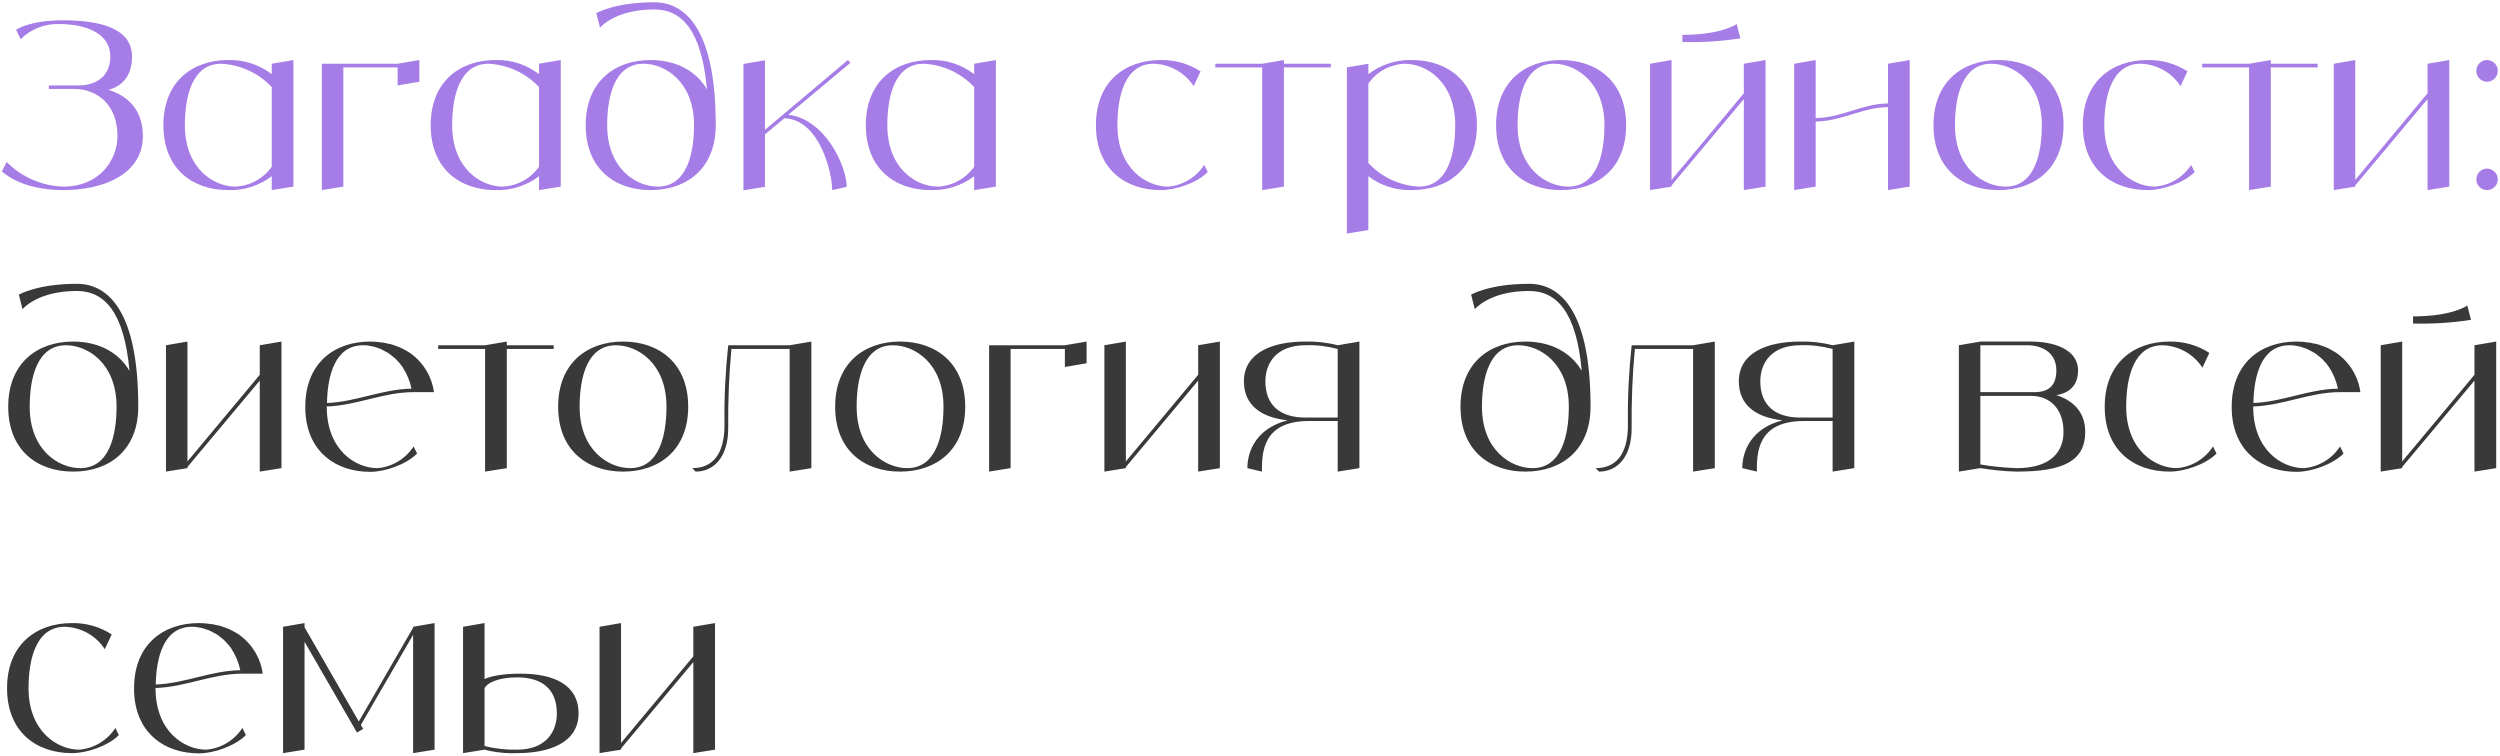
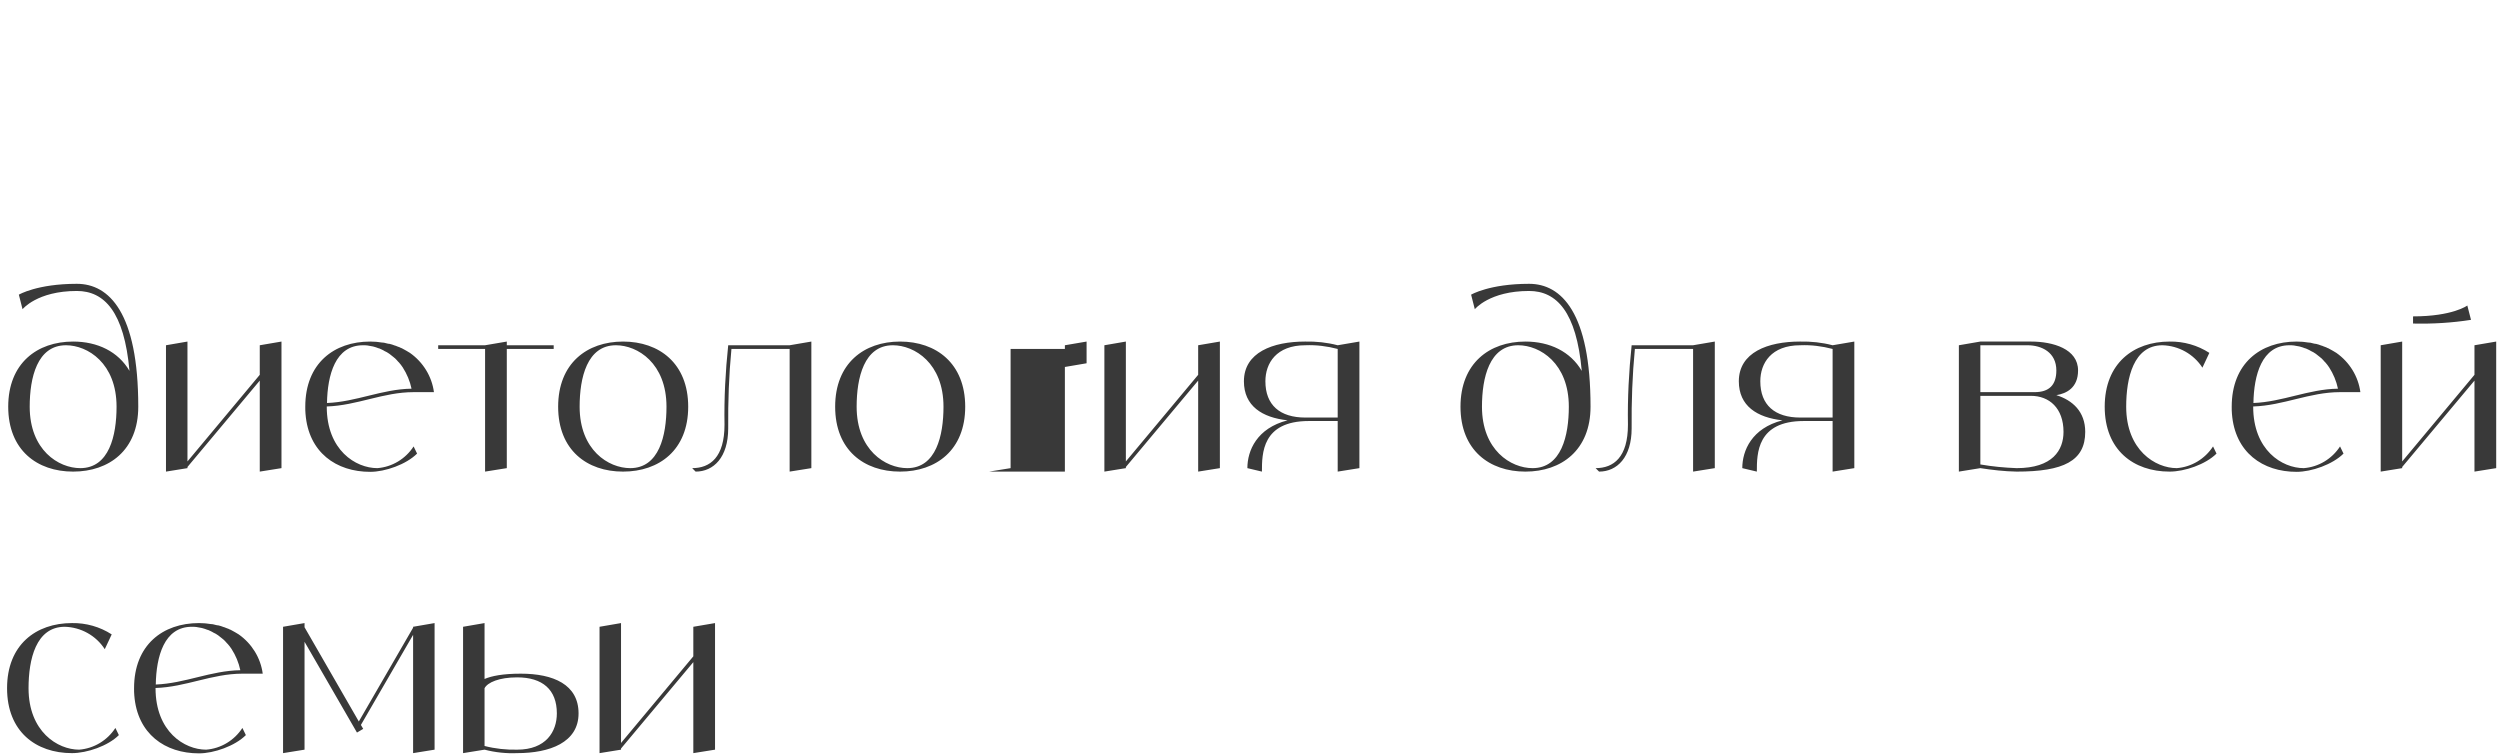
<svg xmlns="http://www.w3.org/2000/svg" width="1039" height="314" viewBox="0 0 1039 314" fill="none">
-   <path d="M45.176 37.336C53.336 39.928 59.384 45.88 59.384 56.536C59.384 72.184 43.448 79 26.264 79C8.216 79 0.824 71.224 0.824 71.224L2.744 67.288C8.984 73.624 17.432 77.272 26.264 77.56C41.528 77.56 48.824 66.328 48.824 56.536C48.824 43.576 40.472 36.952 30.68 36.952H20.312V35.512H32.6C40.472 35.512 45.848 31.288 45.848 23.512C45.848 13.72 35.576 9.976 24.344 9.976C18.488 9.88 12.728 12.088 8.6 16.312L6.68 12.376C6.68 12.376 12.056 8.44 26.264 8.44C41.528 8.44 54.872 11.704 54.872 23.512C54.872 32.344 49.976 35.992 45.176 37.336ZM112.929 26.488L121.953 24.952V77.56L112.929 79V73.24C107.745 77.176 101.409 79.192 94.881 79C79.905 79 67.905 70.072 67.905 52.024C67.905 33.976 79.905 24.952 94.881 24.952C101.409 24.76 107.745 26.872 112.929 30.808V26.488ZM97.857 77.56C103.905 77.272 109.473 74.2 112.929 69.304V36.184C107.457 30.328 99.873 26.872 91.905 26.488C79.905 26.488 76.833 40.024 76.833 52.024C76.833 70.072 88.833 77.56 97.857 77.56ZM165.25 26.488L174.274 24.952V33.976L165.25 35.512V28.024H142.69V77.56L133.762 79V26.488H165.25ZM224.023 26.488L233.047 24.952V77.56L224.023 79V73.24C218.839 77.176 212.503 79.192 205.975 79C190.999 79 178.999 70.072 178.999 52.024C178.999 33.976 190.999 24.952 205.975 24.952C212.503 24.76 218.839 26.872 224.023 30.808V26.488ZM208.951 77.56C214.999 77.272 220.567 74.2 224.023 69.304V36.184C218.551 30.328 210.967 26.872 202.999 26.488C190.999 26.488 187.927 40.024 187.927 52.024C187.927 70.072 199.927 77.56 208.951 77.56ZM271.928 0.952C285.368 0.952 297.464 12.952 297.464 52.024C297.464 70.072 285.368 79 270.392 79C255.416 79 243.416 70.072 243.416 52.024C243.416 33.976 255.416 24.952 270.392 24.952C280.472 24.952 289.112 29.08 293.816 37.144C291.608 12.568 283.352 3.928 271.928 3.928C255.416 3.928 249.368 11.512 249.368 11.512L247.832 5.464C247.832 5.464 255.416 0.952 271.928 0.952ZM273.368 77.56C285.368 77.56 288.44 64.024 288.44 52.024C288.44 33.976 276.44 26.488 267.416 26.488C255.416 26.488 252.344 40.024 252.344 52.024C252.344 70.072 264.344 77.56 273.368 77.56ZM327.605 47.704C342.869 49.432 351.893 69.016 351.893 77.656L345.845 79C345.845 71.608 340.565 49.624 325.973 49.144L317.909 55.864V77.656L308.981 79.096V26.584L317.909 25.048V53.944L325.493 47.608L352.373 24.952L353.429 26.104L327.605 47.704ZM404.866 26.488L413.89 24.952V77.56L404.866 79V73.24C399.682 77.176 393.346 79.192 386.818 79C371.842 79 359.842 70.072 359.842 52.024C359.842 33.976 371.842 24.952 386.818 24.952C393.346 24.76 399.682 26.872 404.866 30.808V26.488ZM389.794 77.56C395.842 77.272 401.41 74.2 404.866 69.304V36.184C399.394 30.328 391.81 26.872 383.842 26.488C371.842 26.488 368.77 40.024 368.77 52.024C368.77 70.072 380.77 77.56 389.794 77.56ZM500.491 68.536L501.931 71.512C497.419 76.024 488.683 79 482.443 79C467.467 79 455.467 70.072 455.467 52.024C455.467 33.976 467.467 24.952 482.443 24.952C488.299 24.856 494.059 26.488 498.955 29.656L496.075 35.8C492.427 30.136 486.187 26.68 479.467 26.488C467.467 26.488 464.395 40.024 464.395 52.024C464.395 70.072 476.491 77.56 485.419 77.56C491.563 77.08 497.131 73.72 500.491 68.536ZM553.081 26.488V28.024H533.593V77.56L524.569 79V28.024H505.081V26.488H524.569L533.593 24.952V26.488H553.081ZM586.738 24.952C601.714 24.952 613.81 33.976 613.81 52.024C613.81 70.072 601.714 79 586.738 79C580.21 79.192 573.874 77.176 568.69 73.24V95.608L559.762 97.048V28.024L568.69 26.488V30.808C573.874 26.872 580.21 24.76 586.738 24.952ZM589.714 77.56C601.714 77.56 604.786 64.024 604.786 52.024C604.786 33.976 592.786 26.488 583.762 26.488C577.714 26.776 572.146 29.752 568.69 34.744V67.768C574.162 73.624 581.746 77.176 589.714 77.56ZM648.756 24.952C663.732 24.952 675.828 33.976 675.828 52.024C675.828 70.072 663.732 79 648.756 79C633.78 79 621.78 70.072 621.78 52.024C621.78 33.976 633.78 24.952 648.756 24.952ZM651.732 77.56C663.732 77.56 666.804 64.024 666.804 52.024C666.804 33.976 654.804 26.488 645.78 26.488C633.78 26.488 630.708 40.024 630.708 52.024C630.708 70.072 642.708 77.56 651.732 77.56ZM724.738 26.488L733.762 24.952V77.56L724.738 79V41.176L694.69 77.08V77.56L685.762 79V26.488L694.69 24.952V74.776L724.738 38.776V26.488ZM721.762 9.976L723.298 15.928C715.33 17.176 707.266 17.656 699.202 17.464V14.488C715.714 14.488 721.762 9.976 721.762 9.976ZM784.645 26.488L793.669 24.952V77.56L784.645 79V44.536C774.181 44.536 765.156 50.488 754.597 50.488V77.56L745.669 79V26.488L754.597 24.952V49.048C765.156 49.048 774.181 43 784.645 43V26.488ZM830.537 24.952C845.513 24.952 857.609 33.976 857.609 52.024C857.609 70.072 845.513 79 830.537 79C815.561 79 803.561 70.072 803.561 52.024C803.561 33.976 815.561 24.952 830.537 24.952ZM833.513 77.56C845.513 77.56 848.585 64.024 848.585 52.024C848.585 33.976 836.585 26.488 827.561 26.488C815.561 26.488 812.489 40.024 812.489 52.024C812.489 70.072 824.489 77.56 833.513 77.56ZM910.648 68.536L912.088 71.512C907.576 76.024 898.84 79 892.6 79C877.624 79 865.624 70.072 865.624 52.024C865.624 33.976 877.624 24.952 892.6 24.952C898.456 24.856 904.216 26.488 909.112 29.656L906.232 35.8C902.584 30.136 896.344 26.68 889.624 26.488C877.624 26.488 874.552 40.024 874.552 52.024C874.552 70.072 886.648 77.56 895.576 77.56C901.72 77.08 907.288 73.72 910.648 68.536ZM963.237 26.488V28.024H943.749V77.56L934.725 79V28.024H915.237V26.488H934.725L943.749 24.952V26.488H963.237ZM1008.89 26.488L1017.92 24.952V77.56L1008.89 79V41.176L978.847 77.08V77.56L969.919 79V26.488L978.847 24.952V74.776L1008.89 38.776V26.488ZM1033.57 79C1031.17 79 1029.16 76.984 1029.16 74.584C1029.16 72.088 1031.17 70.072 1033.57 70.072C1036.07 70.072 1038.08 72.088 1038.08 74.584C1038.08 76.984 1036.07 79 1033.57 79ZM1033.57 33.976C1031.17 33.976 1029.16 31.96 1029.16 29.464C1029.16 26.968 1031.17 24.952 1033.57 24.952C1036.07 24.952 1038.08 26.968 1038.08 29.464C1038.08 31.96 1036.07 33.976 1033.57 33.976Z" fill="#A67CE7" />
-   <path d="M31.928 117.952C45.368 117.952 57.464 129.952 57.464 169.024C57.464 187.072 45.368 196 30.392 196C15.416 196 3.416 187.072 3.416 169.024C3.416 150.976 15.416 141.952 30.392 141.952C40.472 141.952 49.112 146.08 53.816 154.144C51.608 129.568 43.352 120.928 31.928 120.928C15.416 120.928 9.368 128.512 9.368 128.512L7.832 122.464C7.832 122.464 15.416 117.952 31.928 117.952ZM33.368 194.56C45.368 194.56 48.44 181.024 48.44 169.024C48.44 150.976 36.44 143.488 27.416 143.488C15.416 143.488 12.344 157.024 12.344 169.024C12.344 187.072 24.344 194.56 33.368 194.56ZM107.957 143.488L116.981 141.952V194.56L107.957 196V158.176L77.909 194.08V194.56L68.981 196V143.488L77.909 141.952V191.776L107.957 155.776V143.488ZM156.826 194.56C162.97 194.08 168.538 190.72 171.898 185.536L173.338 188.512C168.826 193.024 160.09 196.096 153.85 196.096C139.738 196.096 128.218 188.032 126.97 172C126.874 171.04 126.874 170.08 126.874 169.024C126.874 150.976 138.874 141.952 153.85 141.952C154.618 141.952 155.482 142.048 156.25 142.048C156.538 142.048 156.826 142.144 157.114 142.144C157.594 142.24 158.074 142.24 158.554 142.336C158.938 142.336 159.226 142.432 159.61 142.432C159.994 142.528 160.378 142.624 160.762 142.72C161.146 142.816 161.53 142.912 161.914 142.912C162.298 143.008 162.586 143.104 162.97 143.2C163.354 143.296 163.738 143.488 164.026 143.584C164.41 143.68 164.698 143.776 165.082 143.968C165.37 144.064 165.754 144.256 166.138 144.352C166.426 144.544 166.714 144.64 167.002 144.736C167.386 144.928 167.77 145.12 168.058 145.312C168.346 145.504 168.634 145.6 168.922 145.792C169.306 145.984 169.594 146.176 169.882 146.368C170.074 146.464 170.266 146.56 170.362 146.656C175.833 150.496 179.482 156.448 180.346 162.976H171.898C159.226 162.976 148.378 168.544 135.802 168.928V169.024C135.802 187.072 147.802 194.56 156.826 194.56ZM150.874 143.488C139.354 143.488 136.09 155.872 135.898 167.488C148.09 167.008 158.746 161.728 171.034 161.536C170.362 158.368 169.114 155.392 167.386 152.704C166.906 151.936 166.33 151.264 165.85 150.688C165.754 150.592 165.562 150.4 165.466 150.304C165.082 149.824 164.602 149.344 164.122 148.864C163.93 148.768 163.738 148.576 163.642 148.48C163.066 148 162.49 147.52 161.818 147.04C161.146 146.56 160.474 146.176 159.802 145.888C159.706 145.792 159.514 145.696 159.322 145.6C158.842 145.312 158.266 145.12 157.69 144.832C157.594 144.832 157.402 144.736 157.306 144.736C156.634 144.448 155.962 144.256 155.29 144.064C155.194 144.064 155.002 143.968 154.906 143.968C154.33 143.872 153.85 143.776 153.274 143.68C153.082 143.68 152.89 143.584 152.794 143.584C152.122 143.488 151.45 143.488 150.874 143.488ZM230.112 143.488V145.024H210.624V194.56L201.6 196V145.024H182.112V143.488H201.6L210.624 141.952V143.488H230.112ZM258.943 141.952C273.919 141.952 286.015 150.976 286.015 169.024C286.015 187.072 273.919 196 258.943 196C243.967 196 231.967 187.072 231.967 169.024C231.967 150.976 243.967 141.952 258.943 141.952ZM261.919 194.56C273.919 194.56 276.991 181.024 276.991 169.024C276.991 150.976 264.991 143.488 255.967 143.488C243.967 143.488 240.895 157.024 240.895 169.024C240.895 187.072 252.895 194.56 261.919 194.56ZM328.177 143.488L337.201 141.952V194.56L328.177 196V145.024H303.985C302.929 155.968 302.545 167.008 302.641 178.048C302.641 190.048 296.593 196 289.105 196L287.665 194.56C295.153 194.56 301.105 190.048 301.105 176.512C300.913 165.472 301.489 154.432 302.641 143.488H328.177ZM374.068 141.952C389.044 141.952 401.14 150.976 401.14 169.024C401.14 187.072 389.044 196 374.068 196C359.092 196 347.092 187.072 347.092 169.024C347.092 150.976 359.092 141.952 374.068 141.952ZM377.044 194.56C389.044 194.56 392.116 181.024 392.116 169.024C392.116 150.976 380.116 143.488 371.092 143.488C359.092 143.488 356.02 157.024 356.02 169.024C356.02 187.072 368.02 194.56 377.044 194.56ZM442.563 143.488L451.587 141.952V150.976L442.563 152.512V145.024H420.003V194.56L411.075 196V143.488H442.563ZM497.957 143.488L506.981 141.952V194.56L497.957 196V158.176L467.909 194.08V194.56L458.981 196V143.488L467.909 141.952V191.776L497.957 155.776V143.488ZM555.946 143.488L564.97 141.952V194.56L555.946 196V174.976H543.946C524.458 174.976 524.458 188.512 524.458 196L518.41 194.56C518.41 187.264 522.346 177.952 535.114 174.688C524.554 173.536 516.97 168.736 516.97 158.464C516.97 146.464 528.97 141.952 542.41 141.952C547.018 141.856 551.53 142.336 555.946 143.488ZM555.946 173.536V145.024C551.53 143.872 547.018 143.296 542.506 143.488C530.41 143.488 525.898 150.976 525.898 158.464C525.898 168.352 531.946 173.536 542.506 173.536H555.946ZM635.491 117.952C648.931 117.952 661.027 129.952 661.027 169.024C661.027 187.072 648.931 196 633.955 196C618.979 196 606.979 187.072 606.979 169.024C606.979 150.976 618.979 141.952 633.955 141.952C644.035 141.952 652.675 146.08 657.379 154.144C655.171 129.568 646.915 120.928 635.491 120.928C618.979 120.928 612.931 128.512 612.931 128.512L611.395 122.464C611.395 122.464 618.979 117.952 635.491 117.952ZM636.931 194.56C648.931 194.56 652.003 181.024 652.003 169.024C652.003 150.976 640.003 143.488 630.979 143.488C618.979 143.488 615.907 157.024 615.907 169.024C615.907 187.072 627.906 194.56 636.931 194.56ZM703.646 143.488L712.67 141.952V194.56L703.646 196V145.024H679.454C678.398 155.968 678.014 167.008 678.11 178.048C678.11 190.048 672.062 196 664.574 196L663.134 194.56C670.622 194.56 676.574 190.048 676.574 176.512C676.382 165.472 676.958 154.432 678.11 143.488H703.646ZM761.633 143.488L770.657 141.952V194.56L761.633 196V174.976H749.633C730.145 174.976 730.145 188.512 730.145 196L724.097 194.56C724.097 187.264 728.033 177.952 740.801 174.688C730.241 173.536 722.657 168.736 722.657 158.464C722.657 146.464 734.657 141.952 748.097 141.952C752.705 141.856 757.217 142.336 761.633 143.488ZM761.633 173.536V145.024C757.217 143.872 752.705 143.296 748.193 143.488C736.097 143.488 731.585 150.976 731.585 158.464C731.585 168.352 737.633 173.536 748.193 173.536H761.633ZM854.618 164.224C861.338 166.336 866.618 171.04 866.618 179.488C866.618 191.584 857.594 196 838.106 196C833.018 195.904 828.026 195.328 823.034 194.56L814.106 196V143.488L823.034 141.952H844.058C853.274 141.952 863.642 145.024 863.642 153.952C863.642 161.152 858.842 163.552 854.618 164.224ZM823.034 143.488V162.976H845.594C851.642 162.976 854.618 160 854.618 153.952C854.618 146.464 848.57 143.488 842.618 143.488H823.034ZM838.106 194.56C853.082 194.56 857.594 187.072 857.594 179.488C857.594 169.6 851.642 164.512 844.058 164.512H823.034V193.024C828.026 193.888 833.018 194.368 838.106 194.56ZM919.741 185.536L921.181 188.512C916.669 193.024 907.933 196 901.693 196C886.717 196 874.717 187.072 874.717 169.024C874.717 150.976 886.717 141.952 901.693 141.952C907.549 141.856 913.309 143.488 918.205 146.656L915.325 152.8C911.677 147.136 905.437 143.68 898.717 143.488C886.717 143.488 883.645 157.024 883.645 169.024C883.645 187.072 895.741 194.56 904.669 194.56C910.813 194.08 916.381 190.72 919.741 185.536ZM957.451 194.56C963.595 194.08 969.163 190.72 972.523 185.536L973.963 188.512C969.451 193.024 960.715 196.096 954.475 196.096C940.363 196.096 928.843 188.032 927.595 172C927.499 171.04 927.499 170.08 927.499 169.024C927.499 150.976 939.499 141.952 954.475 141.952C955.243 141.952 956.107 142.048 956.875 142.048C957.163 142.048 957.451 142.144 957.739 142.144C958.219 142.24 958.699 142.24 959.179 142.336C959.563 142.336 959.851 142.432 960.235 142.432C960.619 142.528 961.003 142.624 961.387 142.72C961.771 142.816 962.155 142.912 962.539 142.912C962.923 143.008 963.211 143.104 963.595 143.2C963.979 143.296 964.363 143.488 964.651 143.584C965.035 143.68 965.323 143.776 965.707 143.968C965.995 144.064 966.379 144.256 966.763 144.352C967.051 144.544 967.339 144.64 967.627 144.736C968.011 144.928 968.395 145.12 968.683 145.312C968.971 145.504 969.259 145.6 969.547 145.792C969.931 145.984 970.219 146.176 970.507 146.368C970.699 146.464 970.891 146.56 970.987 146.656C976.458 150.496 980.107 156.448 980.971 162.976H972.523C959.851 162.976 949.003 168.544 936.427 168.928V169.024C936.427 187.072 948.427 194.56 957.451 194.56ZM951.499 143.488C939.979 143.488 936.715 155.872 936.523 167.488C948.715 167.008 959.371 161.728 971.659 161.536C970.987 158.368 969.739 155.392 968.011 152.704C967.531 151.936 966.955 151.264 966.475 150.688C966.379 150.592 966.187 150.4 966.091 150.304C965.707 149.824 965.227 149.344 964.747 148.864C964.555 148.768 964.363 148.576 964.267 148.48C963.691 148 963.115 147.52 962.443 147.04C961.771 146.56 961.099 146.176 960.427 145.888C960.331 145.792 960.139 145.696 959.947 145.6C959.467 145.312 958.891 145.12 958.315 144.832C958.219 144.832 958.027 144.736 957.931 144.736C957.259 144.448 956.587 144.256 955.915 144.064C955.819 144.064 955.627 143.968 955.531 143.968C954.955 143.872 954.475 143.776 953.899 143.68C953.707 143.68 953.515 143.584 953.419 143.584C952.747 143.488 952.075 143.488 951.499 143.488ZM1028.39 143.488L1037.42 141.952V194.56L1028.39 196V158.176L998.347 194.08V194.56L989.419 196V143.488L998.347 141.952V191.776L1028.39 155.776V143.488ZM1025.42 126.976L1026.95 132.928C1018.99 134.176 1010.92 134.656 1002.86 134.464V131.488C1019.37 131.488 1025.42 126.976 1025.42 126.976ZM47.96 302.536L49.4 305.512C44.888 310.024 36.152 313 29.912 313C14.936 313 2.936 304.072 2.936 286.024C2.936 267.976 14.936 258.952 29.912 258.952C35.768 258.856 41.528 260.488 46.424 263.656L43.544 269.8C39.896 264.136 33.656 260.68 26.936 260.488C14.936 260.488 11.864 274.024 11.864 286.024C11.864 304.072 23.96 311.56 32.888 311.56C39.032 311.08 44.6 307.72 47.96 302.536ZM85.669 311.56C91.813 311.08 97.381 307.72 100.741 302.536L102.181 305.512C97.669 310.024 88.933 313.096 82.693 313.096C68.581 313.096 57.061 305.032 55.813 289C55.717 288.04 55.717 287.08 55.717 286.024C55.717 267.976 67.717 258.952 82.693 258.952C83.461 258.952 84.325 259.048 85.093 259.048C85.381 259.048 85.669 259.144 85.957 259.144C86.437 259.24 86.917 259.24 87.397 259.336C87.781 259.336 88.069 259.432 88.453 259.432C88.837 259.528 89.221 259.624 89.605 259.72C89.989 259.816 90.373 259.912 90.757 259.912C91.141 260.008 91.429 260.104 91.813 260.2C92.197 260.296 92.581 260.488 92.869 260.584C93.253 260.68 93.541 260.776 93.925 260.968C94.213 261.064 94.597 261.256 94.981 261.352C95.269 261.544 95.557 261.64 95.845 261.736C96.229 261.928 96.613 262.12 96.901 262.312C97.189 262.504 97.477 262.6 97.765 262.792C98.149 262.984 98.437 263.176 98.725 263.368C98.917 263.464 99.109 263.56 99.205 263.656C104.677 267.496 108.325 273.448 109.189 279.976H100.741C88.069 279.976 77.221 285.544 64.645 285.928V286.024C64.645 304.072 76.645 311.56 85.669 311.56ZM79.717 260.488C68.197 260.488 64.933 272.872 64.741 284.488C76.933 284.008 87.589 278.728 99.877 278.536C99.205 275.368 97.957 272.392 96.229 269.704C95.749 268.936 95.173 268.264 94.693 267.688C94.597 267.592 94.405 267.4 94.309 267.304C93.925 266.824 93.445 266.344 92.965 265.864C92.773 265.768 92.581 265.576 92.485 265.48C91.909 265 91.333 264.52 90.661 264.04C89.989 263.56 89.317 263.176 88.645 262.888C88.549 262.792 88.357 262.696 88.165 262.6C87.685 262.312 87.109 262.12 86.533 261.832C86.437 261.832 86.245 261.736 86.149 261.736C85.477 261.448 84.805 261.256 84.133 261.064C84.037 261.064 83.845 260.968 83.749 260.968C83.173 260.872 82.693 260.776 82.117 260.68C81.925 260.68 81.733 260.584 81.637 260.584C80.965 260.488 80.293 260.488 79.717 260.488ZM171.685 260.488L180.613 258.952V311.56L171.685 313V263.848L149.989 301.288L150.949 302.92L148.357 304.456L126.565 266.728V311.56L117.637 313V260.488L126.565 258.952V260.68L149.125 299.848L171.685 260.872V260.488ZM216.45 279.976C229.986 279.976 240.45 284.488 240.45 296.488C240.45 308.584 228.45 313 214.914 313C210.402 313.192 205.794 312.712 201.378 311.56L192.45 313V260.488L201.378 258.952V282.184C204.258 280.936 208.962 279.976 216.45 279.976ZM214.914 311.56C226.914 311.56 231.426 304.072 231.426 296.488C231.426 286.6 225.474 281.512 214.914 281.512C207.426 281.512 202.626 283.624 201.378 286.024V310.024C205.794 311.176 210.402 311.656 214.914 311.56ZM288.145 260.488L297.169 258.952V311.56L288.145 313V275.176L258.097 311.08V311.56L249.169 313V260.488L258.097 258.952V308.776L288.145 272.776V260.488Z" fill="#393939" />
+   <path d="M31.928 117.952C45.368 117.952 57.464 129.952 57.464 169.024C57.464 187.072 45.368 196 30.392 196C15.416 196 3.416 187.072 3.416 169.024C3.416 150.976 15.416 141.952 30.392 141.952C40.472 141.952 49.112 146.08 53.816 154.144C51.608 129.568 43.352 120.928 31.928 120.928C15.416 120.928 9.368 128.512 9.368 128.512L7.832 122.464C7.832 122.464 15.416 117.952 31.928 117.952ZM33.368 194.56C45.368 194.56 48.44 181.024 48.44 169.024C48.44 150.976 36.44 143.488 27.416 143.488C15.416 143.488 12.344 157.024 12.344 169.024C12.344 187.072 24.344 194.56 33.368 194.56ZM107.957 143.488L116.981 141.952V194.56L107.957 196V158.176L77.909 194.08V194.56L68.981 196V143.488L77.909 141.952V191.776L107.957 155.776V143.488ZM156.826 194.56C162.97 194.08 168.538 190.72 171.898 185.536L173.338 188.512C168.826 193.024 160.09 196.096 153.85 196.096C139.738 196.096 128.218 188.032 126.97 172C126.874 171.04 126.874 170.08 126.874 169.024C126.874 150.976 138.874 141.952 153.85 141.952C154.618 141.952 155.482 142.048 156.25 142.048C156.538 142.048 156.826 142.144 157.114 142.144C157.594 142.24 158.074 142.24 158.554 142.336C158.938 142.336 159.226 142.432 159.61 142.432C159.994 142.528 160.378 142.624 160.762 142.72C161.146 142.816 161.53 142.912 161.914 142.912C162.298 143.008 162.586 143.104 162.97 143.2C163.354 143.296 163.738 143.488 164.026 143.584C164.41 143.68 164.698 143.776 165.082 143.968C165.37 144.064 165.754 144.256 166.138 144.352C166.426 144.544 166.714 144.64 167.002 144.736C167.386 144.928 167.77 145.12 168.058 145.312C168.346 145.504 168.634 145.6 168.922 145.792C169.306 145.984 169.594 146.176 169.882 146.368C170.074 146.464 170.266 146.56 170.362 146.656C175.833 150.496 179.482 156.448 180.346 162.976H171.898C159.226 162.976 148.378 168.544 135.802 168.928V169.024C135.802 187.072 147.802 194.56 156.826 194.56ZM150.874 143.488C139.354 143.488 136.09 155.872 135.898 167.488C148.09 167.008 158.746 161.728 171.034 161.536C170.362 158.368 169.114 155.392 167.386 152.704C166.906 151.936 166.33 151.264 165.85 150.688C165.754 150.592 165.562 150.4 165.466 150.304C165.082 149.824 164.602 149.344 164.122 148.864C163.93 148.768 163.738 148.576 163.642 148.48C163.066 148 162.49 147.52 161.818 147.04C161.146 146.56 160.474 146.176 159.802 145.888C159.706 145.792 159.514 145.696 159.322 145.6C158.842 145.312 158.266 145.12 157.69 144.832C157.594 144.832 157.402 144.736 157.306 144.736C156.634 144.448 155.962 144.256 155.29 144.064C155.194 144.064 155.002 143.968 154.906 143.968C154.33 143.872 153.85 143.776 153.274 143.68C153.082 143.68 152.89 143.584 152.794 143.584C152.122 143.488 151.45 143.488 150.874 143.488ZM230.112 143.488V145.024H210.624V194.56L201.6 196V145.024H182.112V143.488H201.6L210.624 141.952V143.488H230.112ZM258.943 141.952C273.919 141.952 286.015 150.976 286.015 169.024C286.015 187.072 273.919 196 258.943 196C243.967 196 231.967 187.072 231.967 169.024C231.967 150.976 243.967 141.952 258.943 141.952ZM261.919 194.56C273.919 194.56 276.991 181.024 276.991 169.024C276.991 150.976 264.991 143.488 255.967 143.488C243.967 143.488 240.895 157.024 240.895 169.024C240.895 187.072 252.895 194.56 261.919 194.56ZM328.177 143.488L337.201 141.952V194.56L328.177 196V145.024H303.985C302.929 155.968 302.545 167.008 302.641 178.048C302.641 190.048 296.593 196 289.105 196L287.665 194.56C295.153 194.56 301.105 190.048 301.105 176.512C300.913 165.472 301.489 154.432 302.641 143.488H328.177ZM374.068 141.952C389.044 141.952 401.14 150.976 401.14 169.024C401.14 187.072 389.044 196 374.068 196C359.092 196 347.092 187.072 347.092 169.024C347.092 150.976 359.092 141.952 374.068 141.952ZM377.044 194.56C389.044 194.56 392.116 181.024 392.116 169.024C392.116 150.976 380.116 143.488 371.092 143.488C359.092 143.488 356.02 157.024 356.02 169.024C356.02 187.072 368.02 194.56 377.044 194.56ZM442.563 143.488L451.587 141.952V150.976L442.563 152.512V145.024H420.003V194.56L411.075 196H442.563ZM497.957 143.488L506.981 141.952V194.56L497.957 196V158.176L467.909 194.08V194.56L458.981 196V143.488L467.909 141.952V191.776L497.957 155.776V143.488ZM555.946 143.488L564.97 141.952V194.56L555.946 196V174.976H543.946C524.458 174.976 524.458 188.512 524.458 196L518.41 194.56C518.41 187.264 522.346 177.952 535.114 174.688C524.554 173.536 516.97 168.736 516.97 158.464C516.97 146.464 528.97 141.952 542.41 141.952C547.018 141.856 551.53 142.336 555.946 143.488ZM555.946 173.536V145.024C551.53 143.872 547.018 143.296 542.506 143.488C530.41 143.488 525.898 150.976 525.898 158.464C525.898 168.352 531.946 173.536 542.506 173.536H555.946ZM635.491 117.952C648.931 117.952 661.027 129.952 661.027 169.024C661.027 187.072 648.931 196 633.955 196C618.979 196 606.979 187.072 606.979 169.024C606.979 150.976 618.979 141.952 633.955 141.952C644.035 141.952 652.675 146.08 657.379 154.144C655.171 129.568 646.915 120.928 635.491 120.928C618.979 120.928 612.931 128.512 612.931 128.512L611.395 122.464C611.395 122.464 618.979 117.952 635.491 117.952ZM636.931 194.56C648.931 194.56 652.003 181.024 652.003 169.024C652.003 150.976 640.003 143.488 630.979 143.488C618.979 143.488 615.907 157.024 615.907 169.024C615.907 187.072 627.906 194.56 636.931 194.56ZM703.646 143.488L712.67 141.952V194.56L703.646 196V145.024H679.454C678.398 155.968 678.014 167.008 678.11 178.048C678.11 190.048 672.062 196 664.574 196L663.134 194.56C670.622 194.56 676.574 190.048 676.574 176.512C676.382 165.472 676.958 154.432 678.11 143.488H703.646ZM761.633 143.488L770.657 141.952V194.56L761.633 196V174.976H749.633C730.145 174.976 730.145 188.512 730.145 196L724.097 194.56C724.097 187.264 728.033 177.952 740.801 174.688C730.241 173.536 722.657 168.736 722.657 158.464C722.657 146.464 734.657 141.952 748.097 141.952C752.705 141.856 757.217 142.336 761.633 143.488ZM761.633 173.536V145.024C757.217 143.872 752.705 143.296 748.193 143.488C736.097 143.488 731.585 150.976 731.585 158.464C731.585 168.352 737.633 173.536 748.193 173.536H761.633ZM854.618 164.224C861.338 166.336 866.618 171.04 866.618 179.488C866.618 191.584 857.594 196 838.106 196C833.018 195.904 828.026 195.328 823.034 194.56L814.106 196V143.488L823.034 141.952H844.058C853.274 141.952 863.642 145.024 863.642 153.952C863.642 161.152 858.842 163.552 854.618 164.224ZM823.034 143.488V162.976H845.594C851.642 162.976 854.618 160 854.618 153.952C854.618 146.464 848.57 143.488 842.618 143.488H823.034ZM838.106 194.56C853.082 194.56 857.594 187.072 857.594 179.488C857.594 169.6 851.642 164.512 844.058 164.512H823.034V193.024C828.026 193.888 833.018 194.368 838.106 194.56ZM919.741 185.536L921.181 188.512C916.669 193.024 907.933 196 901.693 196C886.717 196 874.717 187.072 874.717 169.024C874.717 150.976 886.717 141.952 901.693 141.952C907.549 141.856 913.309 143.488 918.205 146.656L915.325 152.8C911.677 147.136 905.437 143.68 898.717 143.488C886.717 143.488 883.645 157.024 883.645 169.024C883.645 187.072 895.741 194.56 904.669 194.56C910.813 194.08 916.381 190.72 919.741 185.536ZM957.451 194.56C963.595 194.08 969.163 190.72 972.523 185.536L973.963 188.512C969.451 193.024 960.715 196.096 954.475 196.096C940.363 196.096 928.843 188.032 927.595 172C927.499 171.04 927.499 170.08 927.499 169.024C927.499 150.976 939.499 141.952 954.475 141.952C955.243 141.952 956.107 142.048 956.875 142.048C957.163 142.048 957.451 142.144 957.739 142.144C958.219 142.24 958.699 142.24 959.179 142.336C959.563 142.336 959.851 142.432 960.235 142.432C960.619 142.528 961.003 142.624 961.387 142.72C961.771 142.816 962.155 142.912 962.539 142.912C962.923 143.008 963.211 143.104 963.595 143.2C963.979 143.296 964.363 143.488 964.651 143.584C965.035 143.68 965.323 143.776 965.707 143.968C965.995 144.064 966.379 144.256 966.763 144.352C967.051 144.544 967.339 144.64 967.627 144.736C968.011 144.928 968.395 145.12 968.683 145.312C968.971 145.504 969.259 145.6 969.547 145.792C969.931 145.984 970.219 146.176 970.507 146.368C970.699 146.464 970.891 146.56 970.987 146.656C976.458 150.496 980.107 156.448 980.971 162.976H972.523C959.851 162.976 949.003 168.544 936.427 168.928V169.024C936.427 187.072 948.427 194.56 957.451 194.56ZM951.499 143.488C939.979 143.488 936.715 155.872 936.523 167.488C948.715 167.008 959.371 161.728 971.659 161.536C970.987 158.368 969.739 155.392 968.011 152.704C967.531 151.936 966.955 151.264 966.475 150.688C966.379 150.592 966.187 150.4 966.091 150.304C965.707 149.824 965.227 149.344 964.747 148.864C964.555 148.768 964.363 148.576 964.267 148.48C963.691 148 963.115 147.52 962.443 147.04C961.771 146.56 961.099 146.176 960.427 145.888C960.331 145.792 960.139 145.696 959.947 145.6C959.467 145.312 958.891 145.12 958.315 144.832C958.219 144.832 958.027 144.736 957.931 144.736C957.259 144.448 956.587 144.256 955.915 144.064C955.819 144.064 955.627 143.968 955.531 143.968C954.955 143.872 954.475 143.776 953.899 143.68C953.707 143.68 953.515 143.584 953.419 143.584C952.747 143.488 952.075 143.488 951.499 143.488ZM1028.39 143.488L1037.42 141.952V194.56L1028.39 196V158.176L998.347 194.08V194.56L989.419 196V143.488L998.347 141.952V191.776L1028.39 155.776V143.488ZM1025.42 126.976L1026.95 132.928C1018.99 134.176 1010.92 134.656 1002.86 134.464V131.488C1019.37 131.488 1025.42 126.976 1025.42 126.976ZM47.96 302.536L49.4 305.512C44.888 310.024 36.152 313 29.912 313C14.936 313 2.936 304.072 2.936 286.024C2.936 267.976 14.936 258.952 29.912 258.952C35.768 258.856 41.528 260.488 46.424 263.656L43.544 269.8C39.896 264.136 33.656 260.68 26.936 260.488C14.936 260.488 11.864 274.024 11.864 286.024C11.864 304.072 23.96 311.56 32.888 311.56C39.032 311.08 44.6 307.72 47.96 302.536ZM85.669 311.56C91.813 311.08 97.381 307.72 100.741 302.536L102.181 305.512C97.669 310.024 88.933 313.096 82.693 313.096C68.581 313.096 57.061 305.032 55.813 289C55.717 288.04 55.717 287.08 55.717 286.024C55.717 267.976 67.717 258.952 82.693 258.952C83.461 258.952 84.325 259.048 85.093 259.048C85.381 259.048 85.669 259.144 85.957 259.144C86.437 259.24 86.917 259.24 87.397 259.336C87.781 259.336 88.069 259.432 88.453 259.432C88.837 259.528 89.221 259.624 89.605 259.72C89.989 259.816 90.373 259.912 90.757 259.912C91.141 260.008 91.429 260.104 91.813 260.2C92.197 260.296 92.581 260.488 92.869 260.584C93.253 260.68 93.541 260.776 93.925 260.968C94.213 261.064 94.597 261.256 94.981 261.352C95.269 261.544 95.557 261.64 95.845 261.736C96.229 261.928 96.613 262.12 96.901 262.312C97.189 262.504 97.477 262.6 97.765 262.792C98.149 262.984 98.437 263.176 98.725 263.368C98.917 263.464 99.109 263.56 99.205 263.656C104.677 267.496 108.325 273.448 109.189 279.976H100.741C88.069 279.976 77.221 285.544 64.645 285.928V286.024C64.645 304.072 76.645 311.56 85.669 311.56ZM79.717 260.488C68.197 260.488 64.933 272.872 64.741 284.488C76.933 284.008 87.589 278.728 99.877 278.536C99.205 275.368 97.957 272.392 96.229 269.704C95.749 268.936 95.173 268.264 94.693 267.688C94.597 267.592 94.405 267.4 94.309 267.304C93.925 266.824 93.445 266.344 92.965 265.864C92.773 265.768 92.581 265.576 92.485 265.48C91.909 265 91.333 264.52 90.661 264.04C89.989 263.56 89.317 263.176 88.645 262.888C88.549 262.792 88.357 262.696 88.165 262.6C87.685 262.312 87.109 262.12 86.533 261.832C86.437 261.832 86.245 261.736 86.149 261.736C85.477 261.448 84.805 261.256 84.133 261.064C84.037 261.064 83.845 260.968 83.749 260.968C83.173 260.872 82.693 260.776 82.117 260.68C81.925 260.68 81.733 260.584 81.637 260.584C80.965 260.488 80.293 260.488 79.717 260.488ZM171.685 260.488L180.613 258.952V311.56L171.685 313V263.848L149.989 301.288L150.949 302.92L148.357 304.456L126.565 266.728V311.56L117.637 313V260.488L126.565 258.952V260.68L149.125 299.848L171.685 260.872V260.488ZM216.45 279.976C229.986 279.976 240.45 284.488 240.45 296.488C240.45 308.584 228.45 313 214.914 313C210.402 313.192 205.794 312.712 201.378 311.56L192.45 313V260.488L201.378 258.952V282.184C204.258 280.936 208.962 279.976 216.45 279.976ZM214.914 311.56C226.914 311.56 231.426 304.072 231.426 296.488C231.426 286.6 225.474 281.512 214.914 281.512C207.426 281.512 202.626 283.624 201.378 286.024V310.024C205.794 311.176 210.402 311.656 214.914 311.56ZM288.145 260.488L297.169 258.952V311.56L288.145 313V275.176L258.097 311.08V311.56L249.169 313V260.488L258.097 258.952V308.776L288.145 272.776V260.488Z" fill="#393939" />
</svg>